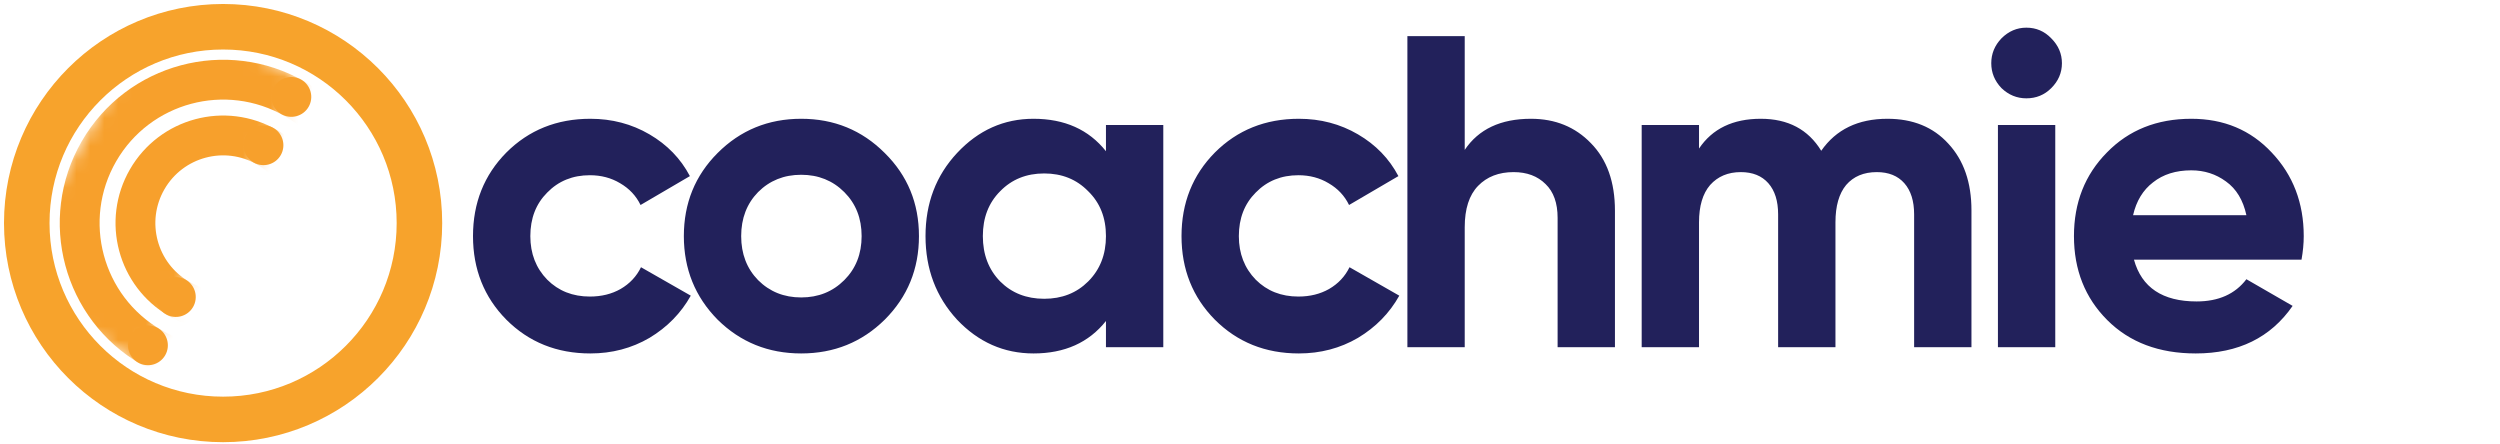
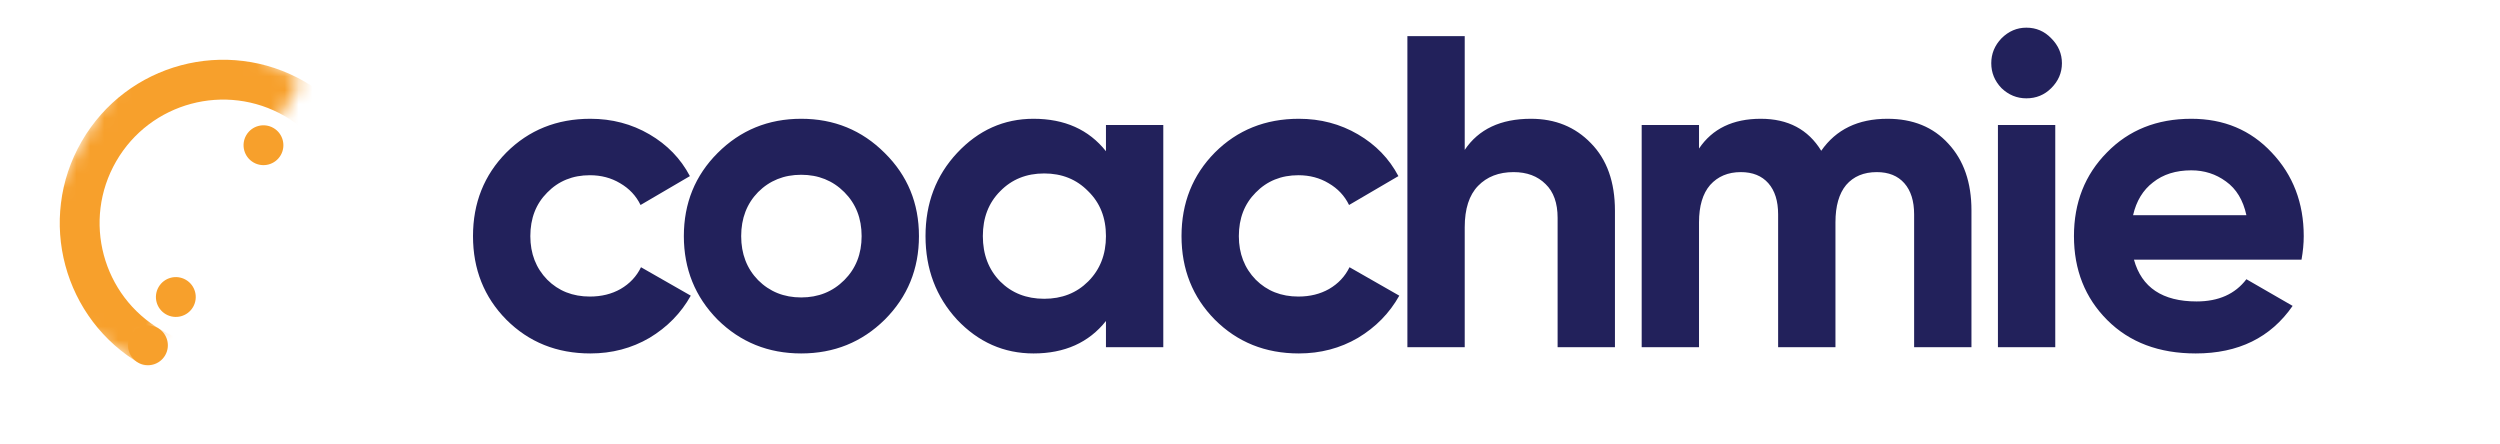
<svg xmlns="http://www.w3.org/2000/svg" width="180" height="32" viewBox="0 0 180 32" fill="none">
-   <circle cx="16.063" cy="16.062" r="14.136" stroke="#F7A32C" stroke-width="3.278" />
  <mask id="mask0_10126_8887" style="mask-type:alpha" maskUnits="userSpaceOnUse" x="-1" y="0" width="23" height="27">
    <path d="M11.759 -6.10352e-05L21.694 5.736L9.935 26.104L-0 20.368L11.759 -6.10352e-05Z" fill="#C4C4C4" />
  </mask>
  <g mask="url(#mask0_10126_8887)">
    <path fill-rule="evenodd" clip-rule="evenodd" d="M11.617 23.763C15.87 26.219 21.308 24.762 23.763 20.509C26.218 16.256 24.761 10.819 20.509 8.363C16.256 5.908 10.818 7.365 8.363 11.618C5.908 15.87 7.365 21.308 11.617 23.763ZM10.183 26.247C15.808 29.494 23 27.567 26.247 21.943C29.494 16.319 27.567 9.127 21.943 5.88C16.318 2.632 9.126 4.559 5.879 10.184C2.632 15.808 4.559 23 10.183 26.247Z" fill="#F7A02C" />
-     <path fill-rule="evenodd" clip-rule="evenodd" d="M13.625 20.286C15.957 21.632 18.939 20.833 20.286 18.501C21.632 16.169 20.833 13.187 18.501 11.841C16.169 10.495 13.187 11.293 11.84 13.626C10.494 15.958 11.293 18.94 13.625 20.286ZM12.191 22.77C15.895 24.908 20.631 23.639 22.769 19.935C24.908 16.232 23.639 11.495 19.935 9.357C16.231 7.219 11.495 8.488 9.357 12.191C7.218 15.895 8.487 20.631 12.191 22.77Z" fill="#F7A02C" />
  </g>
-   <circle cx="20.977" cy="6.978" r="1.434" transform="rotate(30 20.977 6.978)" fill="#F7A02C" />
  <circle cx="18.97" cy="10.456" r="1.434" transform="rotate(30 18.97 10.456)" fill="#F7A02C" />
  <ellipse cx="12.66" cy="21.385" rx="1.434" ry="1.434" transform="rotate(30 12.66 21.385)" fill="#F7A02C" />
  <ellipse cx="10.652" cy="24.862" rx="1.434" ry="1.434" transform="rotate(30 10.652 24.862)" fill="#F7A02C" />
  <path d="M42.504 25.448C40.093 25.448 38.077 24.637 36.456 23.016C34.856 21.395 34.056 19.389 34.056 17C34.056 14.611 34.856 12.605 36.456 10.984C38.077 9.363 40.093 8.552 42.504 8.552C44.061 8.552 45.48 8.925 46.76 9.672C48.04 10.419 49.011 11.421 49.672 12.68L46.12 14.76C45.8 14.099 45.309 13.576 44.648 13.192C44.008 12.808 43.283 12.616 42.472 12.616C41.235 12.616 40.211 13.032 39.4 13.864C38.589 14.675 38.184 15.72 38.184 17C38.184 18.259 38.589 19.304 39.4 20.136C40.211 20.947 41.235 21.352 42.472 21.352C43.304 21.352 44.04 21.171 44.68 20.808C45.341 20.424 45.832 19.901 46.152 19.24L49.736 21.288C49.032 22.547 48.04 23.56 46.76 24.328C45.48 25.075 44.061 25.448 42.504 25.448ZM63.701 23.016C62.059 24.637 60.053 25.448 57.685 25.448C55.317 25.448 53.312 24.637 51.669 23.016C50.048 21.373 49.237 19.368 49.237 17C49.237 14.632 50.048 12.637 51.669 11.016C53.312 9.373 55.317 8.552 57.685 8.552C60.053 8.552 62.059 9.373 63.701 11.016C65.344 12.637 66.165 14.632 66.165 17C66.165 19.368 65.344 21.373 63.701 23.016ZM54.581 20.168C55.413 21 56.448 21.416 57.685 21.416C58.923 21.416 59.957 21 60.789 20.168C61.621 19.336 62.037 18.28 62.037 17C62.037 15.72 61.621 14.664 60.789 13.832C59.957 13 58.923 12.584 57.685 12.584C56.448 12.584 55.413 13 54.581 13.832C53.771 14.664 53.365 15.72 53.365 17C53.365 18.28 53.771 19.336 54.581 20.168ZM79.629 9H83.757V25H79.629V23.112C78.392 24.669 76.653 25.448 74.413 25.448C72.28 25.448 70.445 24.637 68.909 23.016C67.395 21.373 66.637 19.368 66.637 17C66.637 14.632 67.395 12.637 68.909 11.016C70.445 9.373 72.28 8.552 74.413 8.552C76.653 8.552 78.392 9.331 79.629 10.888V9ZM72.013 20.264C72.845 21.096 73.901 21.512 75.181 21.512C76.461 21.512 77.517 21.096 78.349 20.264C79.203 19.411 79.629 18.323 79.629 17C79.629 15.677 79.203 14.6 78.349 13.768C77.517 12.915 76.461 12.488 75.181 12.488C73.901 12.488 72.845 12.915 72.013 13.768C71.181 14.6 70.765 15.677 70.765 17C70.765 18.323 71.181 19.411 72.013 20.264ZM93.516 25.448C91.106 25.448 89.09 24.637 87.469 23.016C85.868 21.395 85.069 19.389 85.069 17C85.069 14.611 85.868 12.605 87.469 10.984C89.09 9.363 91.106 8.552 93.516 8.552C95.074 8.552 96.493 8.925 97.772 9.672C99.052 10.419 100.023 11.421 100.685 12.68L97.132 14.76C96.812 14.099 96.322 13.576 95.66 13.192C95.02 12.808 94.295 12.616 93.484 12.616C92.247 12.616 91.223 13.032 90.412 13.864C89.602 14.675 89.197 15.72 89.197 17C89.197 18.259 89.602 19.304 90.412 20.136C91.223 20.947 92.247 21.352 93.484 21.352C94.317 21.352 95.052 21.171 95.692 20.808C96.354 20.424 96.844 19.901 97.165 19.24L100.749 21.288C100.045 22.547 99.052 23.56 97.772 24.328C96.493 25.075 95.074 25.448 93.516 25.448ZM110.228 8.552C111.977 8.552 113.417 9.139 114.548 10.312C115.7 11.485 116.276 13.107 116.276 15.176V25H112.148V15.688C112.148 14.621 111.86 13.811 111.284 13.256C110.708 12.68 109.94 12.392 108.98 12.392C107.913 12.392 107.06 12.723 106.42 13.384C105.78 14.045 105.46 15.037 105.46 16.36V25H101.332V2.6H105.46V10.792C106.462 9.299 108.052 8.552 110.228 8.552ZM135.897 8.552C137.731 8.552 139.193 9.149 140.281 10.344C141.39 11.539 141.945 13.139 141.945 15.144V25H137.817V15.432C137.817 14.472 137.582 13.725 137.113 13.192C136.643 12.659 135.982 12.392 135.128 12.392C134.19 12.392 133.454 12.701 132.921 13.32C132.409 13.939 132.153 14.835 132.153 16.008V25H128.025V15.432C128.025 14.472 127.79 13.725 127.321 13.192C126.851 12.659 126.19 12.392 125.337 12.392C124.419 12.392 123.683 12.701 123.129 13.32C122.595 13.939 122.329 14.835 122.329 16.008V25H118.201V9H122.329V10.696C123.289 9.267 124.771 8.552 126.777 8.552C128.739 8.552 130.19 9.32 131.129 10.856C132.195 9.32 133.785 8.552 135.897 8.552ZM145.899 7.08C145.216 7.08 144.619 6.835 144.107 6.344C143.616 5.832 143.371 5.235 143.371 4.552C143.371 3.869 143.616 3.272 144.107 2.76C144.619 2.248 145.216 1.992 145.899 1.992C146.603 1.992 147.2 2.248 147.691 2.76C148.203 3.272 148.459 3.869 148.459 4.552C148.459 5.235 148.203 5.832 147.691 6.344C147.2 6.835 146.603 7.08 145.899 7.08ZM143.851 25V9H147.979V25H143.851ZM153.645 18.696C154.199 20.701 155.703 21.704 158.157 21.704C159.735 21.704 160.93 21.171 161.741 20.104L165.069 22.024C163.49 24.307 161.165 25.448 158.093 25.448C155.447 25.448 153.325 24.648 151.725 23.048C150.125 21.448 149.325 19.432 149.325 17C149.325 14.589 150.114 12.584 151.693 10.984C153.271 9.363 155.298 8.552 157.773 8.552C160.119 8.552 162.05 9.363 163.565 10.984C165.101 12.605 165.869 14.611 165.869 17C165.869 17.533 165.815 18.099 165.709 18.696H153.645ZM153.581 15.496H161.741C161.506 14.408 161.015 13.597 160.269 13.064C159.543 12.531 158.711 12.264 157.773 12.264C156.663 12.264 155.746 12.552 155.021 13.128C154.295 13.683 153.815 14.472 153.581 15.496Z" fill="#22215B" />
</svg>